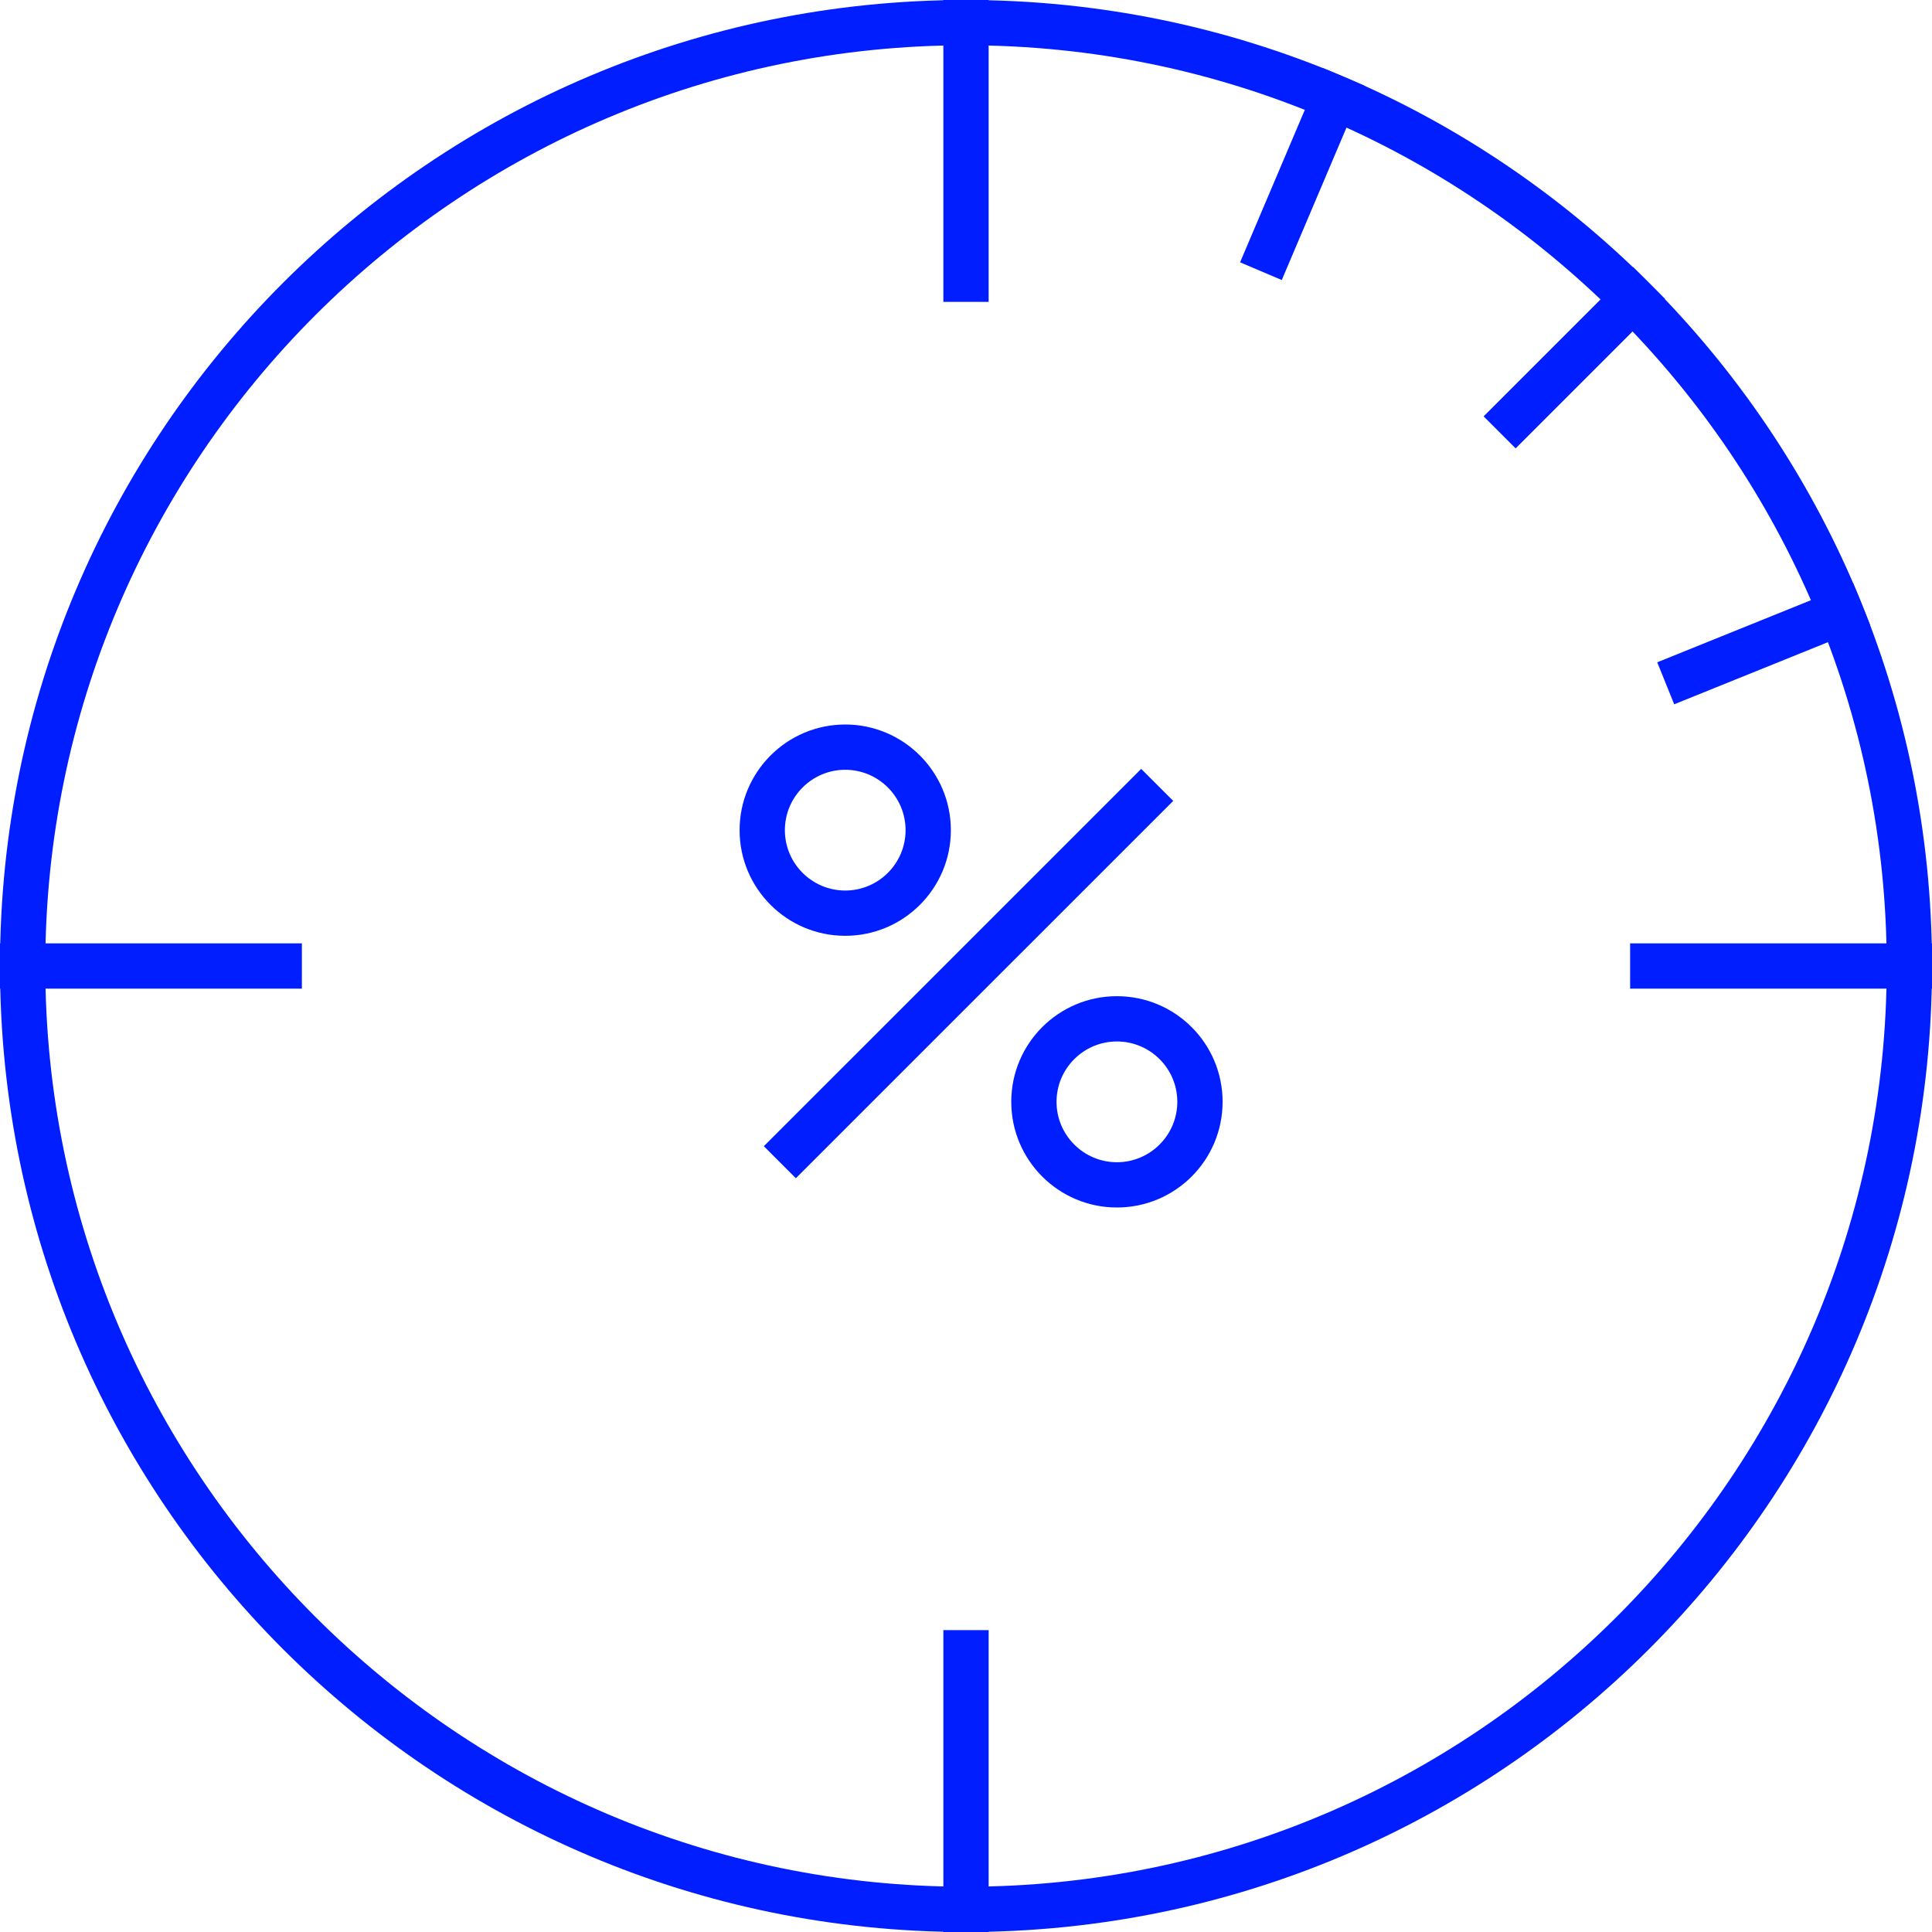
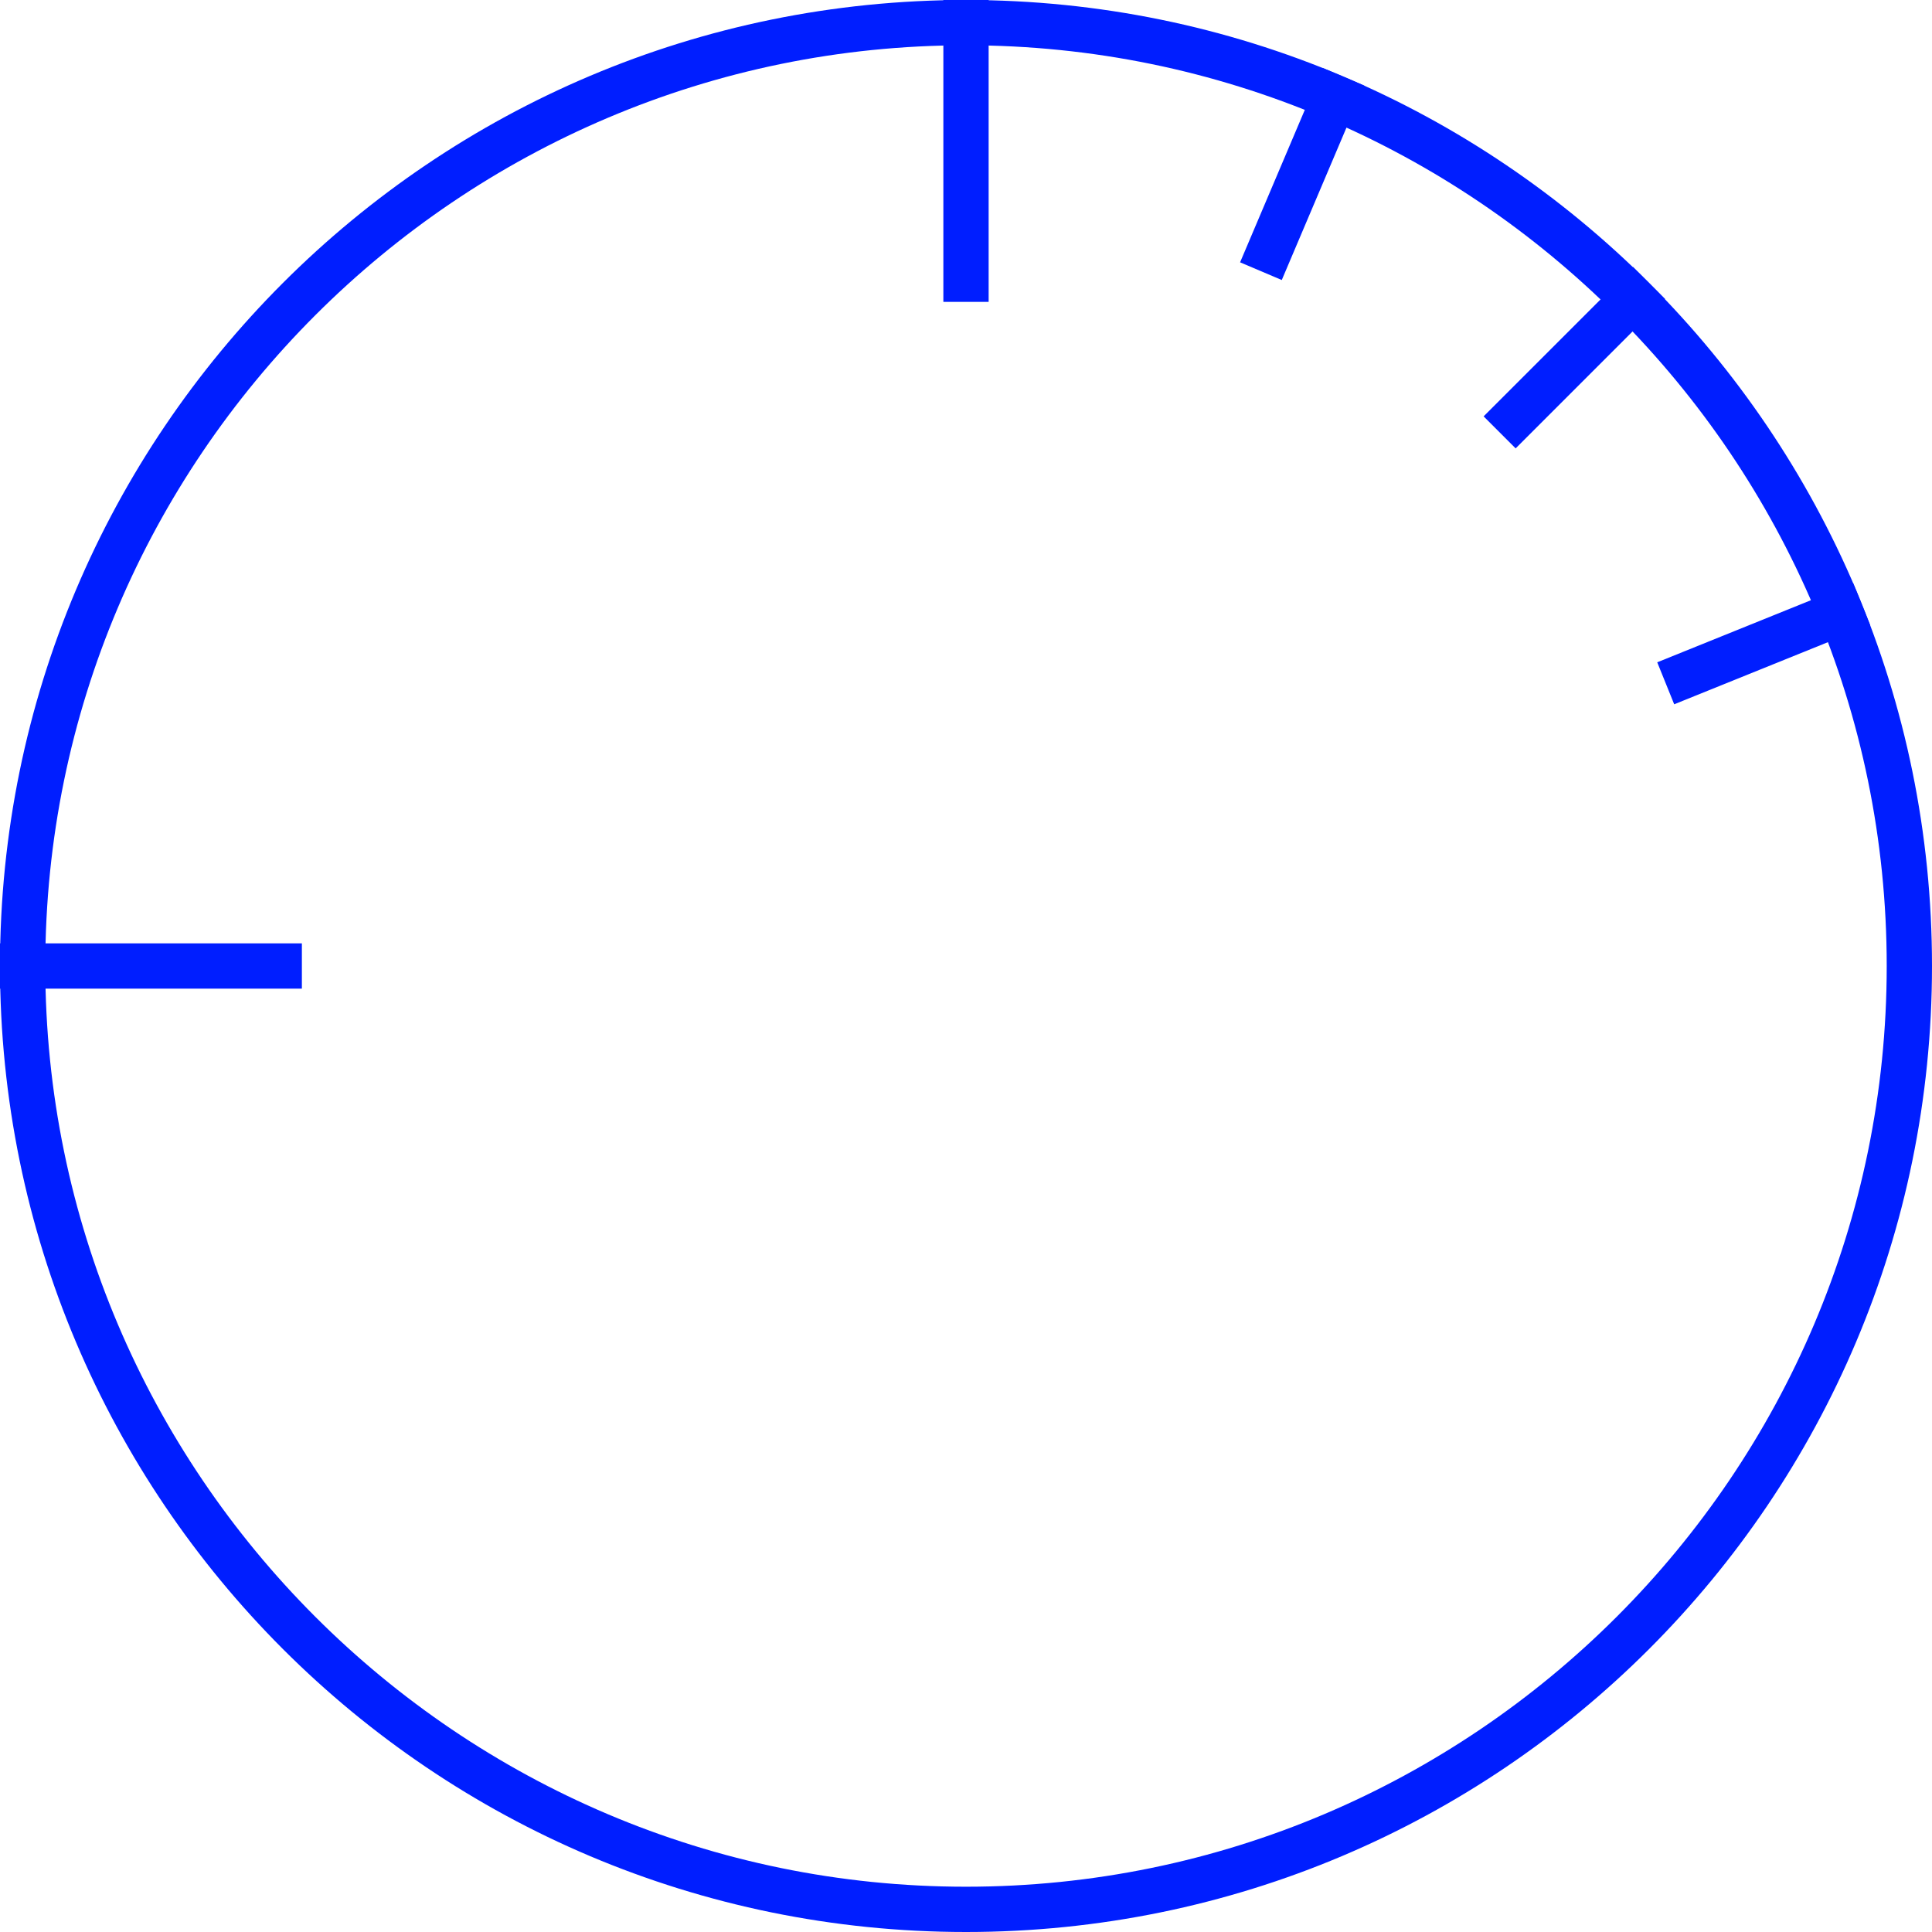
<svg xmlns="http://www.w3.org/2000/svg" version="1.1" id="Layer_1" x="0px" y="0px" width="128px" height="128px" viewBox="0 0 128 128" enable-background="new 0 0 128 128" xml:space="preserve">
  <g>
-     <path fill="#001eff" d="M55.998,48c3.859,0,6.999,3.136,6.999,7.002c0,3.865-3.14,6.998-6.999,6.998C52.14,62,49,58.867,49,55.002   C49,51.136,52.14,48,55.998,48 M55.998,51C53.794,51,52,52.795,52,55.002C52,57.207,53.794,59,55.998,59   c2.205,0,3.999-1.794,3.999-3.999C59.997,52.795,58.203,51,55.998,51L55.998,51z" />
-     <path fill="#001eff" d="M73.997,66C77.868,66,81,69.133,81,72.998C81,76.863,77.868,80,73.997,80c-3.865,0-6.998-3.137-6.998-7.002   C66.999,69.133,70.132,66,73.997,66 M73.997,69c-2.204,0-3.999,1.793-3.999,3.998c0,2.207,1.795,4.003,3.999,4.003   C76.205,77,78,75.205,78,72.998C78,70.793,76.205,69,73.997,69L73.997,69z" />
-     <line fill="none" stroke="#001eff" stroke-width="3" x1="51.667" y1="77" x2="76.668" y2="52" />
    <path fill="#001eff" d="M64,0c35.347,0,64,28.654,64,64s-28.653,64-64,64S0,99.346,0,64S28.653,0,64,0 M64,3   C30.365,3,3,30.365,3,64s27.365,61,61,61c33.636,0,61-27.365,61-61S97.636,3,64,3L64,3z" />
-     <line fill="none" stroke="#001eff" stroke-width="3" x1="64" y1="128" x2="64" y2="108" />
    <line fill="none" stroke="#001eff" stroke-width="3" x1="64" y1="0" x2="64" y2="20" />
    <line fill="none" stroke="#001eff" stroke-width="3" x1="20" y1="64" x2="0" y2="64" />
-     <line fill="none" stroke="#001eff" stroke-width="3" x1="128" y1="64" x2="108" y2="64" />
    <line fill="none" stroke="#001eff" stroke-width="3" x1="109.255" y1="18.745" x2="99.354" y2="28.646" />
    <line fill="none" stroke="#001eff" stroke-width="3" x1="123.34" y1="40.025" x2="110.358" y2="45.27" />
    <line fill="none" stroke="#001eff" stroke-width="3" x1="89.007" y1="5.087" x2="83.54" y2="17.966" />
  </g>
</svg>